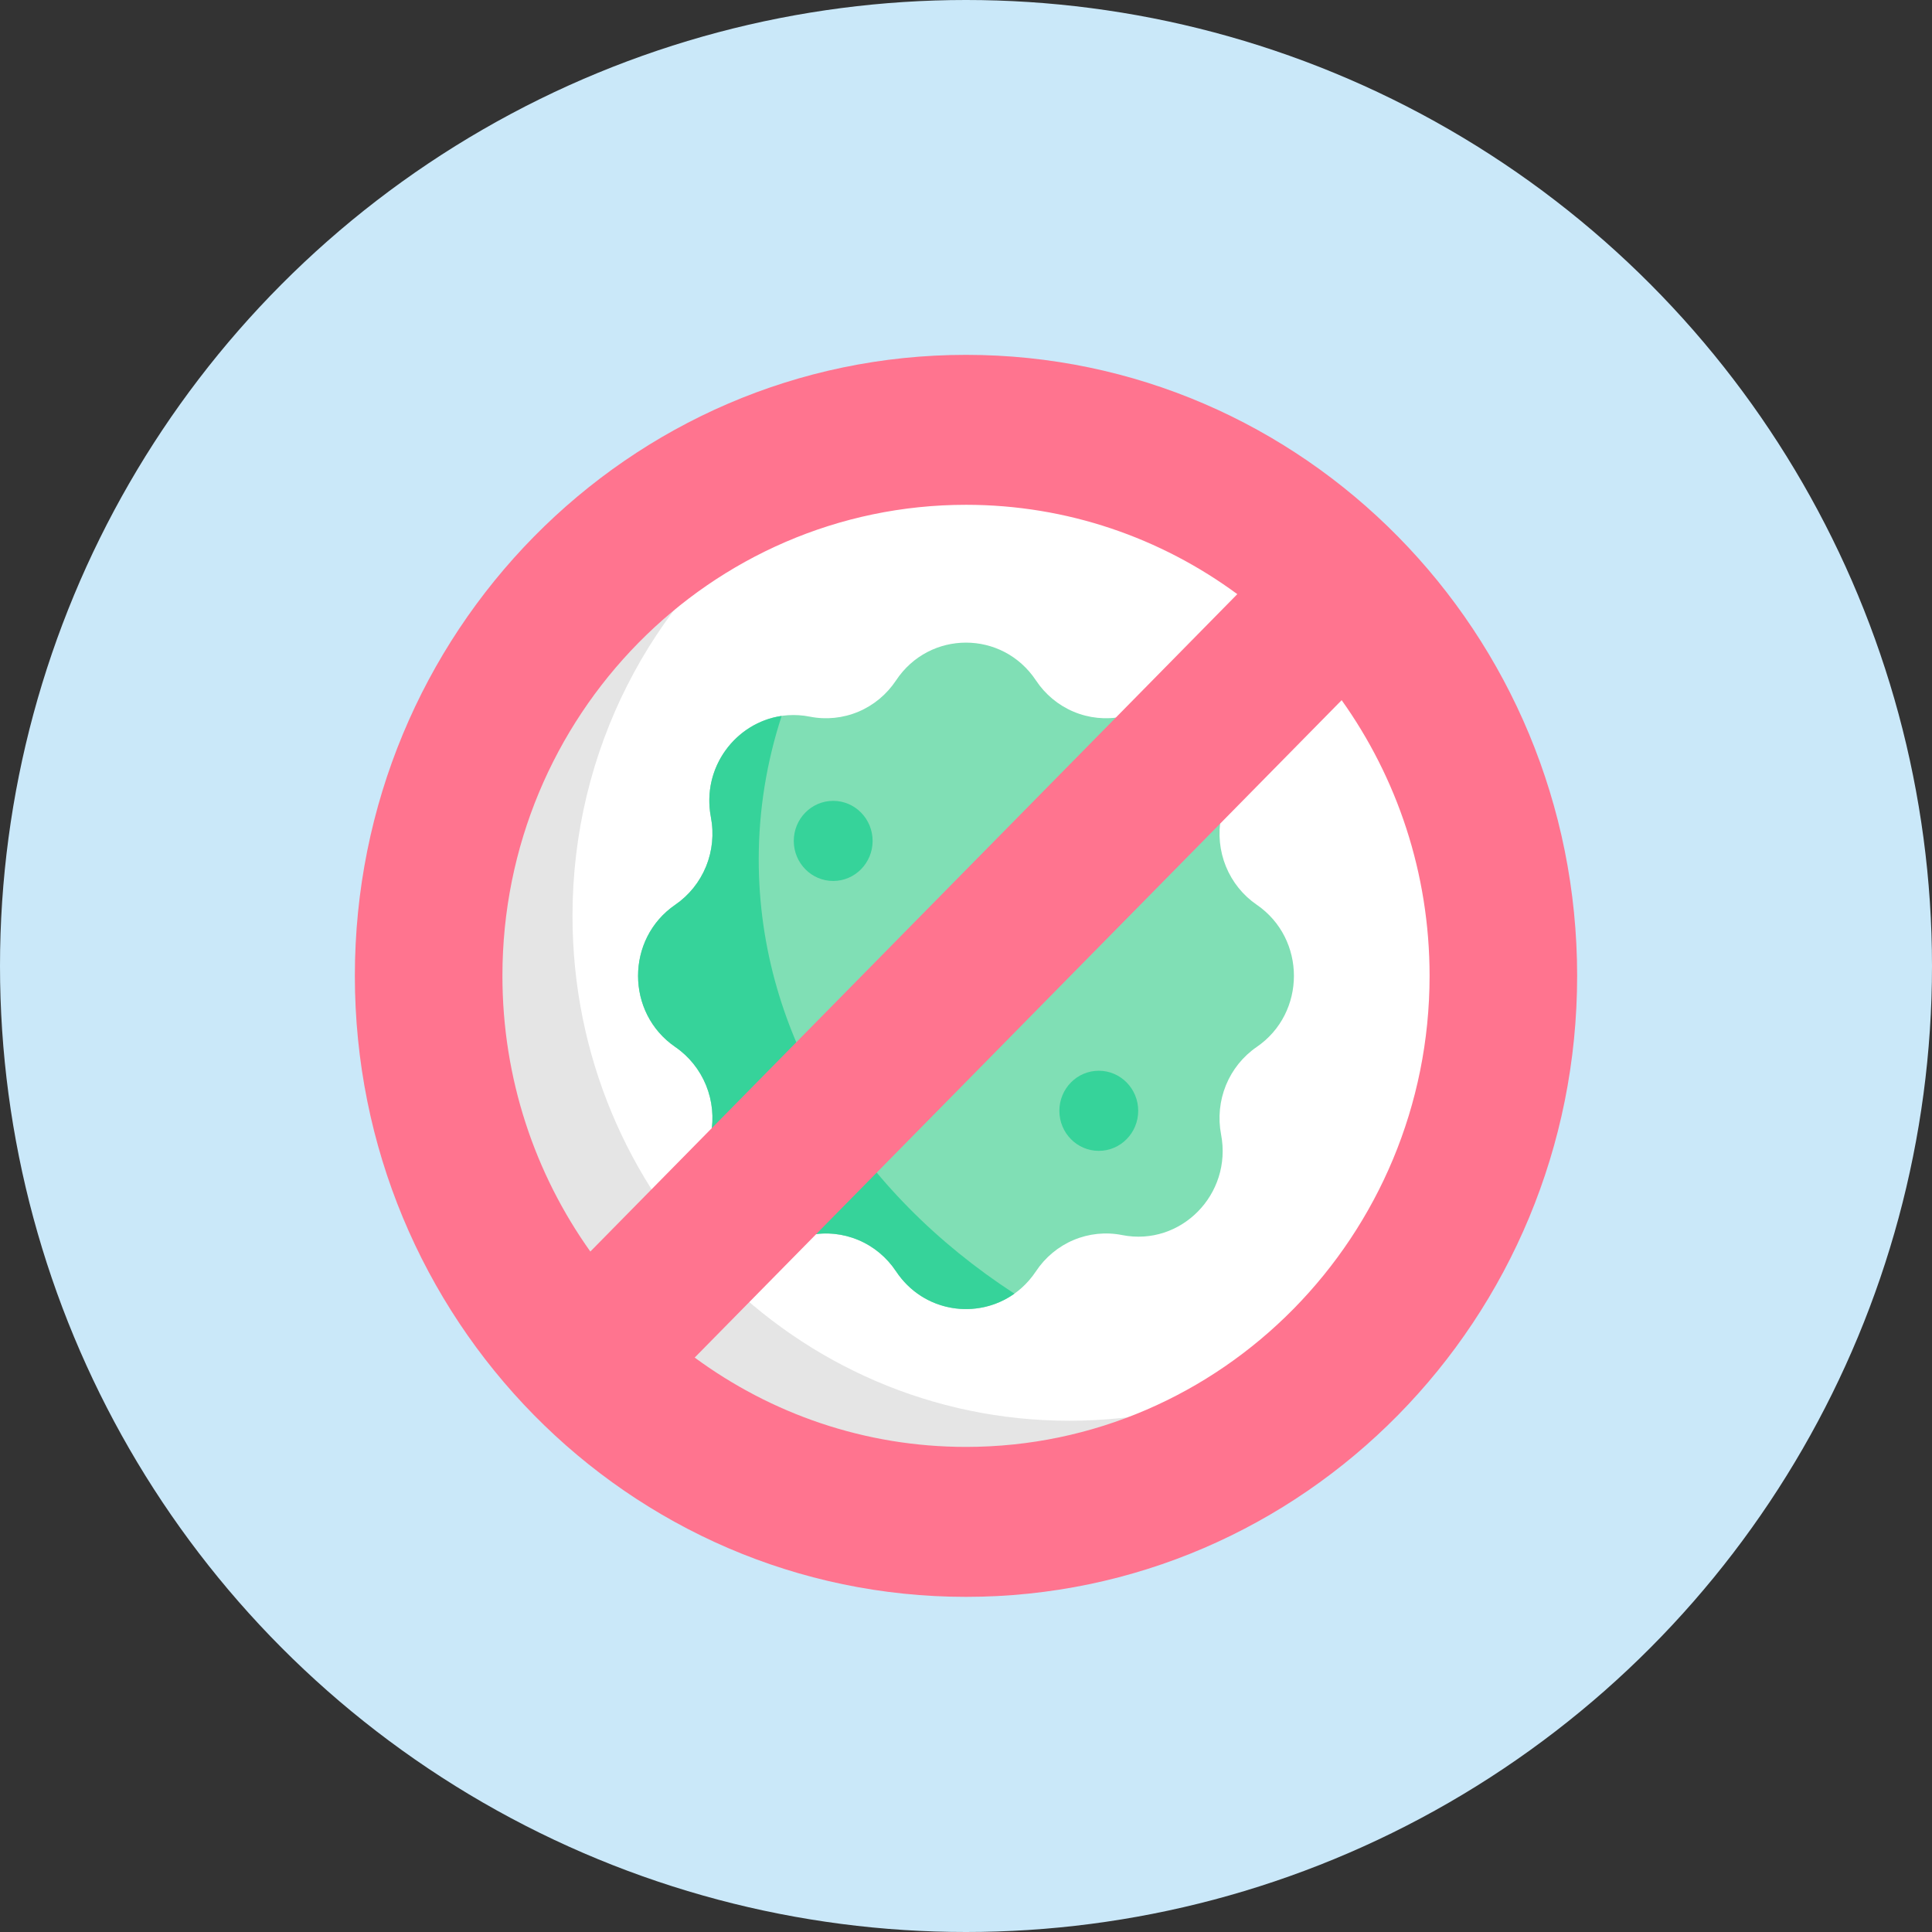
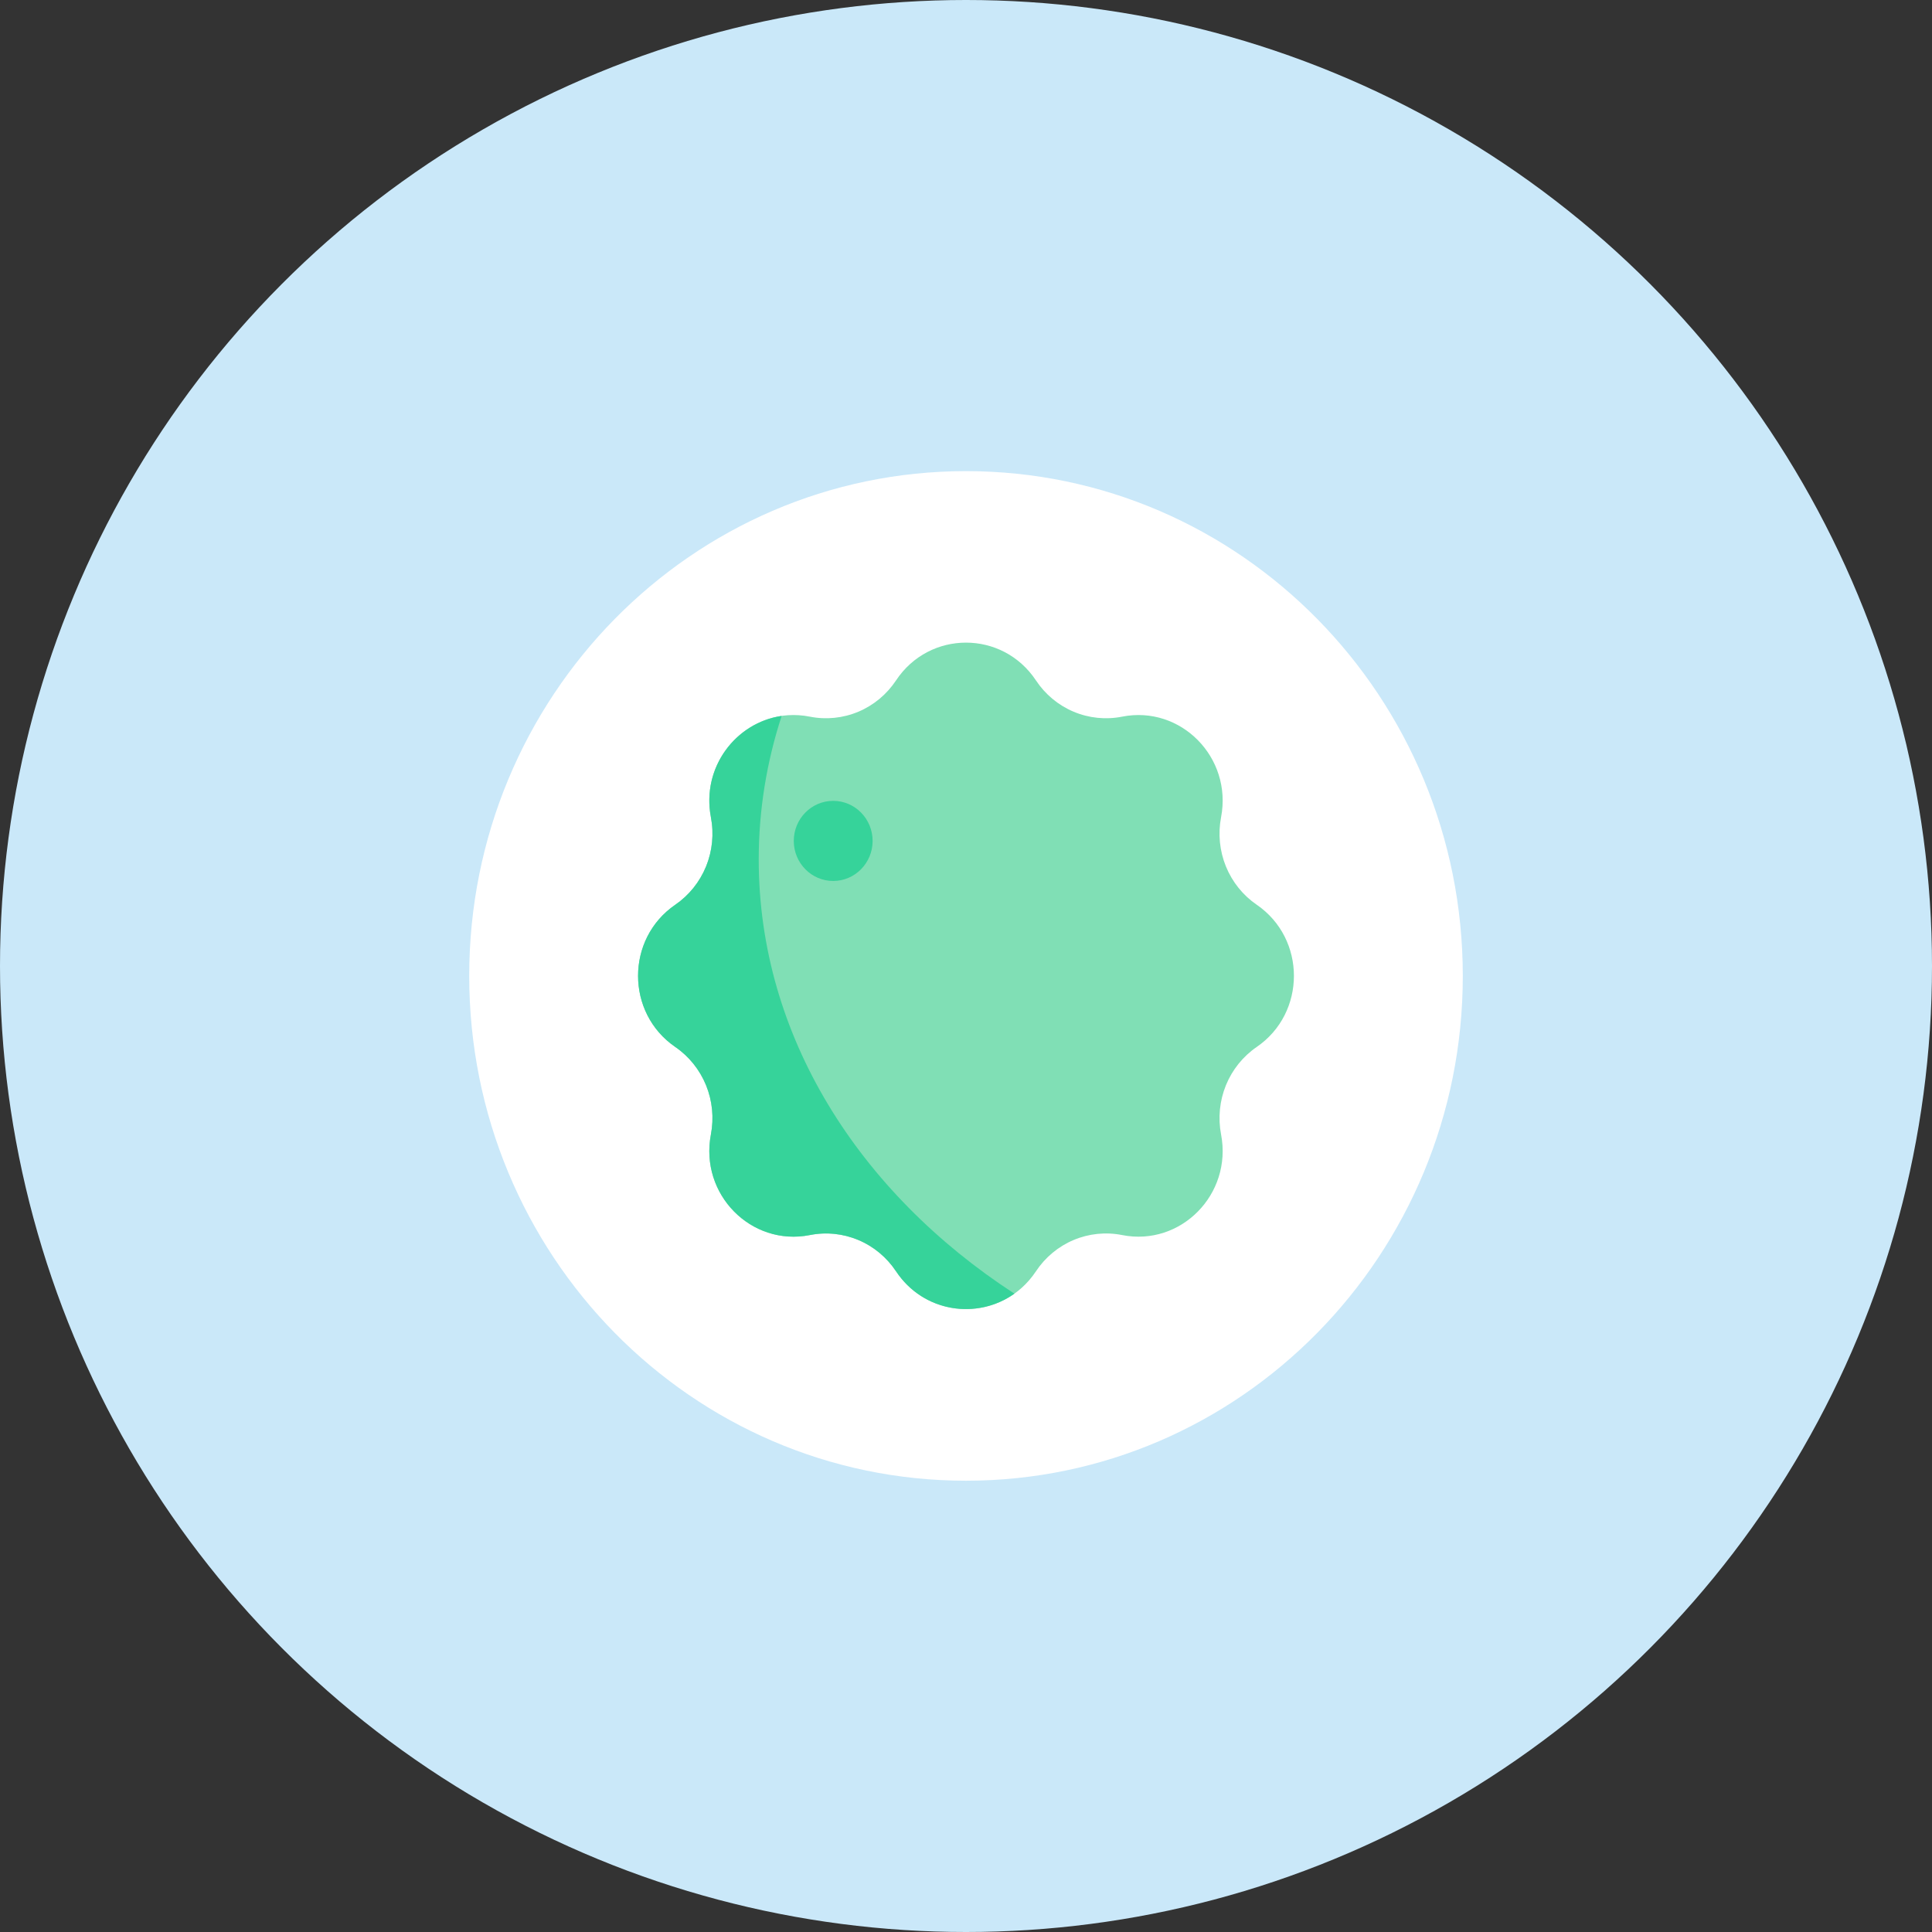
<svg xmlns="http://www.w3.org/2000/svg" width="98" height="98" viewBox="0 0 98 98" fill="none">
  <rect x="0" y="0" width="98" height="98" fill="#333333" stroke="none" />
  <circle cx="49" cy="49" r="49" fill="#CAE8F9" />
  <g clip-path="url(#clip0_1456_6553)">
    <path d="M49 75.109C62.917 75.109 74.2 63.645 74.2 49.503C74.2 35.362 62.917 23.898 49 23.898C35.083 23.898 23.801 35.362 23.801 49.503C23.801 63.645 35.083 75.109 49 75.109Z" fill="white" />
-     <path d="M54.24 72.067C40.322 72.067 29.04 60.603 29.04 46.461C29.04 38.036 33.045 30.562 39.225 25.896C30.163 29.775 23.801 38.884 23.801 49.503C23.801 63.645 35.083 75.109 49 75.109C54.626 75.109 59.821 73.235 64.015 70.069C61.009 71.356 57.706 72.067 54.24 72.067Z" fill="#E5E5E5" />
    <path d="M63.747 45.893C63.05 45.416 62.507 44.74 62.185 43.952C61.864 43.163 61.778 42.295 61.938 41.457L61.939 41.452C62.517 38.425 59.898 35.764 56.919 36.352L56.915 36.353C56.09 36.516 55.236 36.428 54.46 36.102C53.683 35.775 53.019 35.223 52.549 34.515C50.852 31.958 47.147 31.958 45.45 34.515C44.98 35.223 44.316 35.775 43.539 36.102C42.763 36.428 41.909 36.516 41.084 36.353L41.08 36.352C38.1 35.764 35.482 38.425 36.06 41.452L36.061 41.457C36.221 42.295 36.135 43.163 35.814 43.952C35.492 44.74 34.949 45.416 34.253 45.893C31.736 47.618 31.736 51.382 34.253 53.107C34.949 53.584 35.492 54.26 35.814 55.048C36.135 55.837 36.221 56.705 36.061 57.543L36.06 57.548C35.482 60.575 38.1 63.236 41.08 62.648L41.084 62.647C41.909 62.484 42.763 62.572 43.539 62.898C44.316 63.225 44.98 63.777 45.45 64.485C47.147 67.042 50.852 67.042 52.549 64.485C53.019 63.777 53.683 63.225 54.46 62.898C55.236 62.572 56.09 62.484 56.915 62.647L56.919 62.648C59.898 63.236 62.517 60.575 61.939 57.548L61.938 57.543C61.778 56.705 61.864 55.837 62.185 55.048C62.507 54.26 63.05 53.584 63.746 53.107C66.263 51.382 66.263 47.618 63.747 45.893Z" fill="#80DFB5" />
    <path d="M38.486 43.598C38.486 41.079 38.892 38.638 39.649 36.315C37.325 36.653 35.577 38.924 36.06 41.452L36.061 41.457C36.222 42.295 36.136 43.163 35.814 43.952C35.492 44.74 34.949 45.416 34.253 45.893C31.736 47.618 31.736 51.382 34.253 53.107C34.949 53.584 35.492 54.26 35.814 55.048C36.135 55.837 36.221 56.705 36.061 57.543L36.06 57.548C35.482 60.575 38.1 63.236 41.08 62.648L41.084 62.647C41.909 62.484 42.763 62.572 43.539 62.899C44.316 63.225 44.98 63.777 45.45 64.485C46.84 66.58 49.577 66.957 51.455 65.62C43.556 60.482 38.486 52.528 38.486 43.598Z" fill="#36D39A" />
-     <path d="M49 18C31.879 18 18 32.103 18 49.5C18 66.897 31.879 81 49 81C66.121 81 80 66.897 80 49.5C80 32.103 66.121 18 49 18ZM25.485 49.5C25.485 36.325 36.034 25.606 49 25.606C54.135 25.606 58.891 27.288 62.762 30.138L29.945 63.484C27.141 59.55 25.485 54.718 25.485 49.5ZM49 73.394C43.865 73.394 39.109 71.712 35.238 68.862L68.055 35.516C70.859 39.45 72.515 44.282 72.515 49.5C72.515 62.675 61.966 73.394 49 73.394Z" fill="#FF748F" />
    <path d="M42.263 44.687C43.367 44.687 44.263 43.777 44.263 42.655C44.263 41.533 43.367 40.623 42.263 40.623C41.159 40.623 40.264 41.533 40.264 42.655C40.264 43.777 41.159 44.687 42.263 44.687Z" fill="#36D39A" />
-     <path d="M55.736 58.377C56.84 58.377 57.735 57.467 57.735 56.345C57.735 55.223 56.84 54.313 55.736 54.313C54.632 54.313 53.736 55.223 53.736 56.345C53.736 57.467 54.632 58.377 55.736 58.377Z" fill="#36D39A" />
  </g>
  <defs>
    <clipPath id="clip0_1456_6553">
      <rect width="62" height="63" fill="white" transform="translate(18 18)" />
    </clipPath>
  </defs>
</svg>